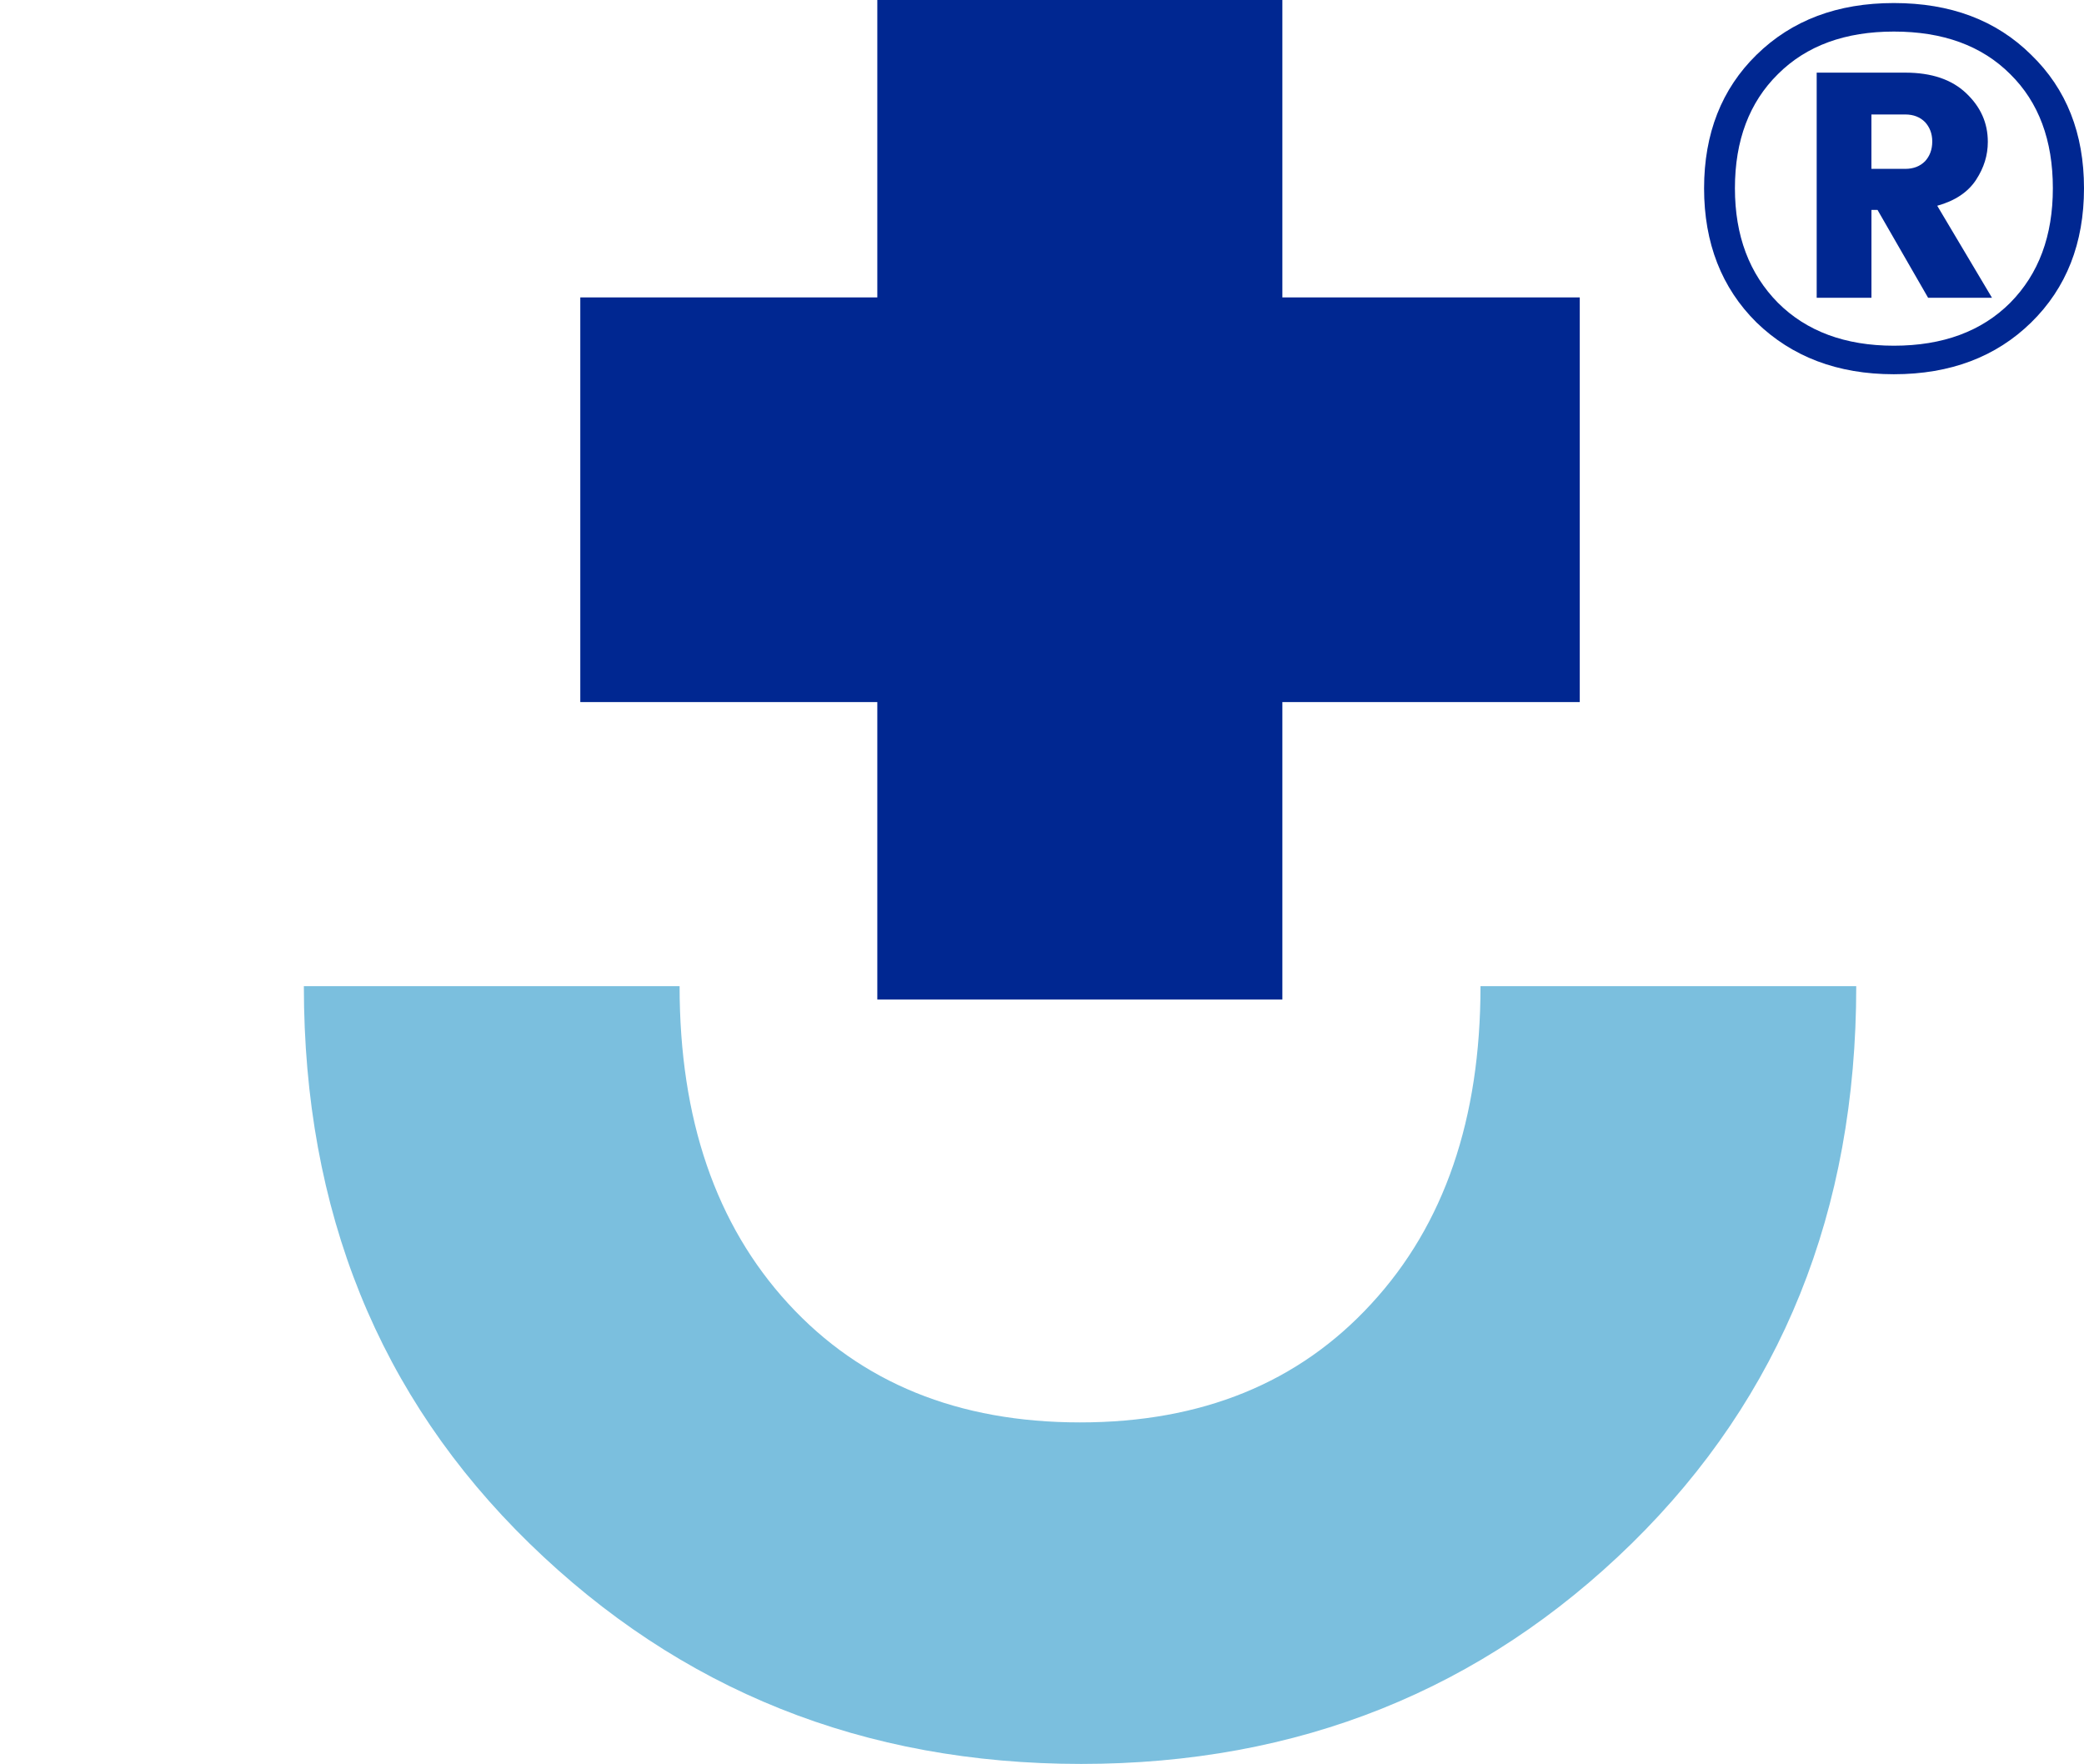
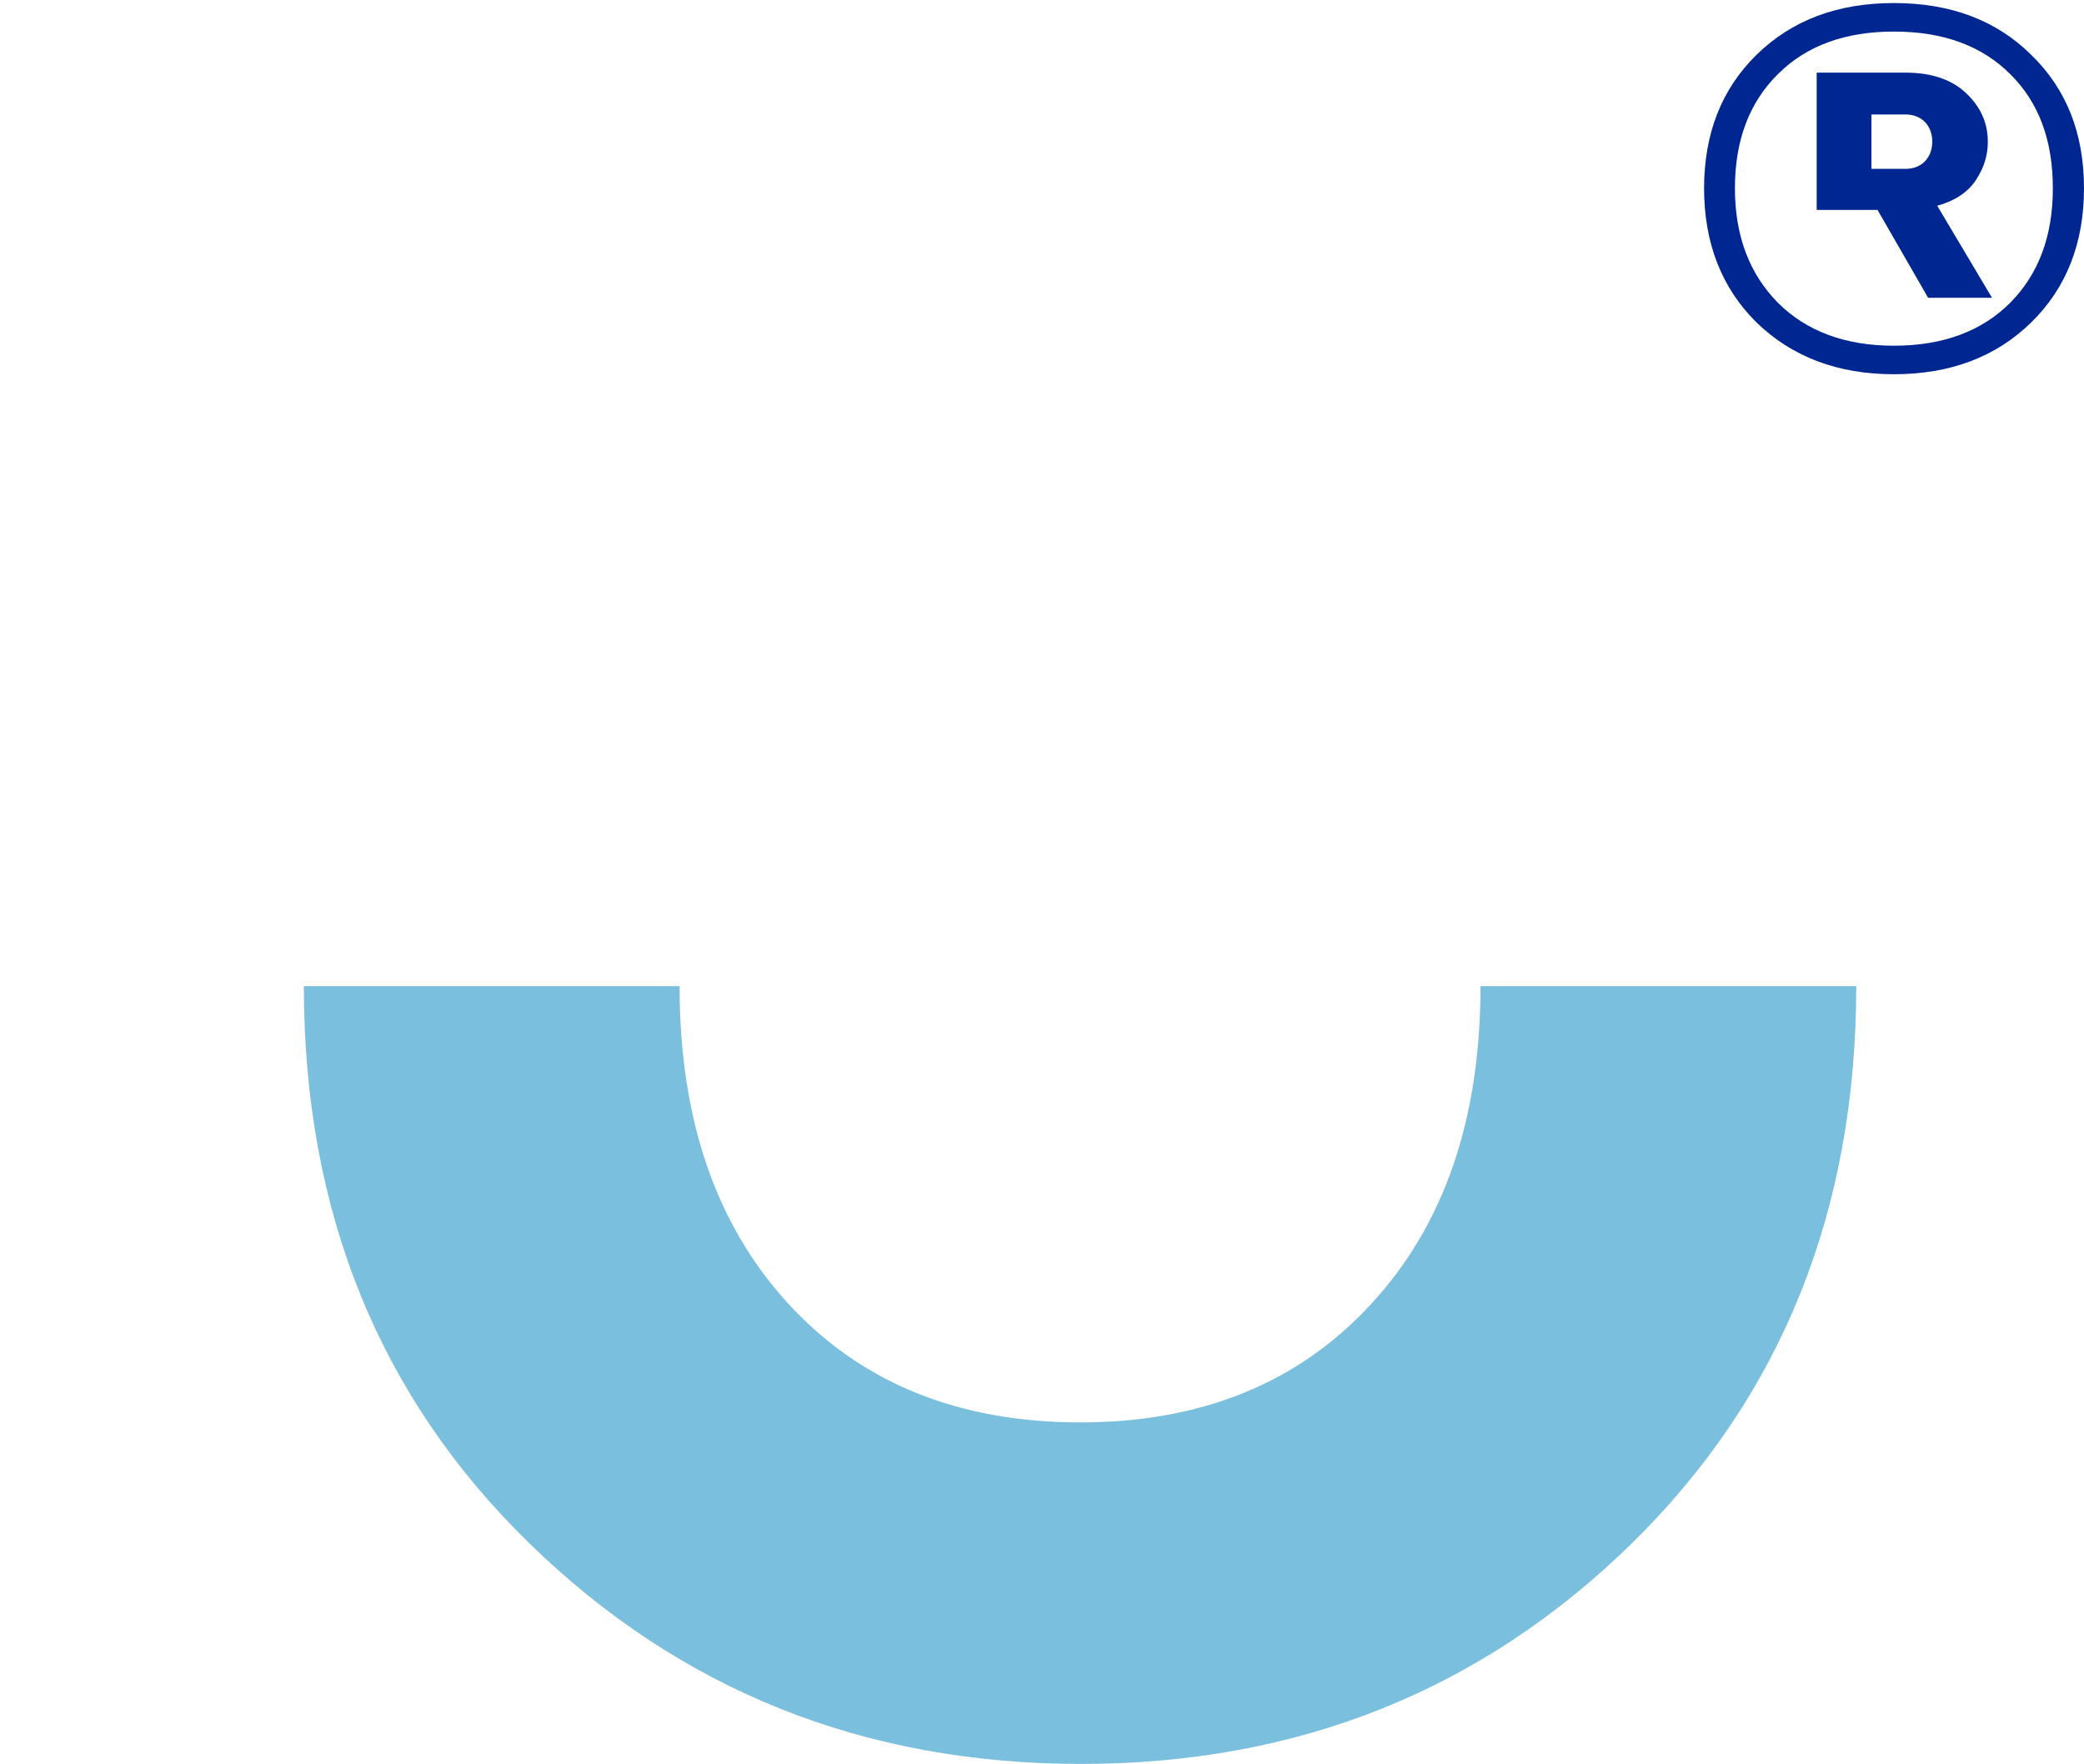
<svg xmlns="http://www.w3.org/2000/svg" version="1.1" id="Capa_1" x="0px" y="0px" width="54.799px" height="46.38px" viewBox="0 0 54.799 46.38" enable-background="new 0 0 54.799 46.38" xml:space="preserve">
  <g>
    <path fill="#7BBFDE" d="M36.06,34.28c-1.91,2.08-4.46,3.12-7.66,3.12c-3.2,0-5.76-1.04-7.67-3.12s-2.86-4.86-2.86-8.35H7.99   c0,5.91,1.97,10.79,5.93,14.65c3.96,3.86,8.79,5.8,14.51,5.8c5.71,0,10.54-1.94,14.48-5.8c3.93-3.86,5.9-8.74,5.9-14.65h-9.88   C38.93,29.42,37.979,32.2,36.06,34.28z" />
-     <polygon fill="#002791" points="41.54,7.82 33.72,7.82 33.72,0 23.069,0 23.069,7.82 15.259,7.82 15.259,18.46 23.069,18.46    23.069,26.28 33.72,26.28 33.72,18.46 41.54,18.46  " />
  </g>
  <g>
-     <path fill-rule="evenodd" clip-rule="evenodd" fill="#002791" d="M49.209,3.01v1.43h0.89c0.22,0,0.39-0.07,0.52-0.2   c0.12-0.13,0.19-0.3,0.19-0.52c0-0.21-0.07-0.38-0.19-0.51c-0.13-0.13-0.3-0.2-0.52-0.2H49.209z M47.77,1.91h2.33   c0.69,0,1.22,0.18,1.6,0.54c0.38,0.36,0.57,0.78,0.57,1.28c0,0.35-0.1,0.68-0.31,1s-0.55,0.55-1.02,0.68l1.44,2.42H50.7l-1.33-2.31   h-0.16v2.31h-1.44V1.91z M46.75,7.96c0.75,0.75,1.77,1.13,3.05,1.13c1.29,0,2.31-0.38,3.06-1.13c0.75-0.76,1.12-1.76,1.12-3.01   c0-1.26-0.37-2.26-1.12-3c-0.75-0.75-1.77-1.12-3.06-1.12c-1.28,0-2.3,0.37-3.05,1.12c-0.75,0.74-1.13,1.74-1.13,3   C45.62,6.2,46,7.2,46.75,7.96z M46.189,1.44c0.93-0.91,2.13-1.36,3.61-1.36c1.49,0,2.69,0.45,3.61,1.36   c0.93,0.9,1.39,2.07,1.39,3.51c0,1.44-0.46,2.62-1.39,3.53c-0.92,0.9-2.12,1.36-3.61,1.36c-1.48,0-2.68-0.46-3.61-1.36   c-0.92-0.91-1.38-2.09-1.38-3.53C44.81,3.51,45.27,2.34,46.189,1.44z" />
+     <path fill-rule="evenodd" clip-rule="evenodd" fill="#002791" d="M49.209,3.01v1.43h0.89c0.22,0,0.39-0.07,0.52-0.2   c0.12-0.13,0.19-0.3,0.19-0.52c0-0.21-0.07-0.38-0.19-0.51c-0.13-0.13-0.3-0.2-0.52-0.2H49.209z M47.77,1.91h2.33   c0.69,0,1.22,0.18,1.6,0.54c0.38,0.36,0.57,0.78,0.57,1.28c0,0.35-0.1,0.68-0.31,1s-0.55,0.55-1.02,0.68l1.44,2.42H50.7l-1.33-2.31   h-0.16h-1.44V1.91z M46.75,7.96c0.75,0.75,1.77,1.13,3.05,1.13c1.29,0,2.31-0.38,3.06-1.13c0.75-0.76,1.12-1.76,1.12-3.01   c0-1.26-0.37-2.26-1.12-3c-0.75-0.75-1.77-1.12-3.06-1.12c-1.28,0-2.3,0.37-3.05,1.12c-0.75,0.74-1.13,1.74-1.13,3   C45.62,6.2,46,7.2,46.75,7.96z M46.189,1.44c0.93-0.91,2.13-1.36,3.61-1.36c1.49,0,2.69,0.45,3.61,1.36   c0.93,0.9,1.39,2.07,1.39,3.51c0,1.44-0.46,2.62-1.39,3.53c-0.92,0.9-2.12,1.36-3.61,1.36c-1.48,0-2.68-0.46-3.61-1.36   c-0.92-0.91-1.38-2.09-1.38-3.53C44.81,3.51,45.27,2.34,46.189,1.44z" />
  </g>
  <g display="none">
    <path display="inline" fill-rule="evenodd" clip-rule="evenodd" fill="#002791" d="M4.4,3.01v1.43h0.89c0.22,0,0.39-0.07,0.52-0.2   C5.93,4.11,6,3.94,6,3.72c0-0.21-0.07-0.38-0.19-0.51c-0.13-0.13-0.3-0.2-0.52-0.2H4.4z M2.96,1.91h2.33c0.69,0,1.22,0.18,1.6,0.54   c0.38,0.36,0.57,0.78,0.57,1.28c0,0.35-0.1,0.68-0.31,1S6.6,5.28,6.13,5.41l1.44,2.42H5.89L4.56,5.52H4.4v2.31H2.96V1.91z    M1.94,7.96c0.75,0.75,1.77,1.13,3.05,1.13c1.29,0,2.31-0.38,3.06-1.13C8.8,7.2,9.17,6.2,9.17,4.95c0-1.26-0.37-2.26-1.12-3   C7.3,1.2,6.28,0.83,4.99,0.83c-1.28,0-2.3,0.37-3.05,1.12c-0.75,0.74-1.13,1.74-1.13,3C0.81,6.2,1.19,7.2,1.94,7.96z M1.38,1.44   c0.93-0.91,2.13-1.36,3.61-1.36c1.49,0,2.69,0.45,3.61,1.36c0.93,0.9,1.39,2.07,1.39,3.51c0,1.44-0.46,2.62-1.39,3.53   c-0.92,0.9-2.12,1.36-3.61,1.36c-1.48,0-2.68-0.46-3.61-1.36C0.46,7.57,0,6.39,0,4.95C0,3.51,0.46,2.34,1.38,1.44z" />
  </g>
</svg>